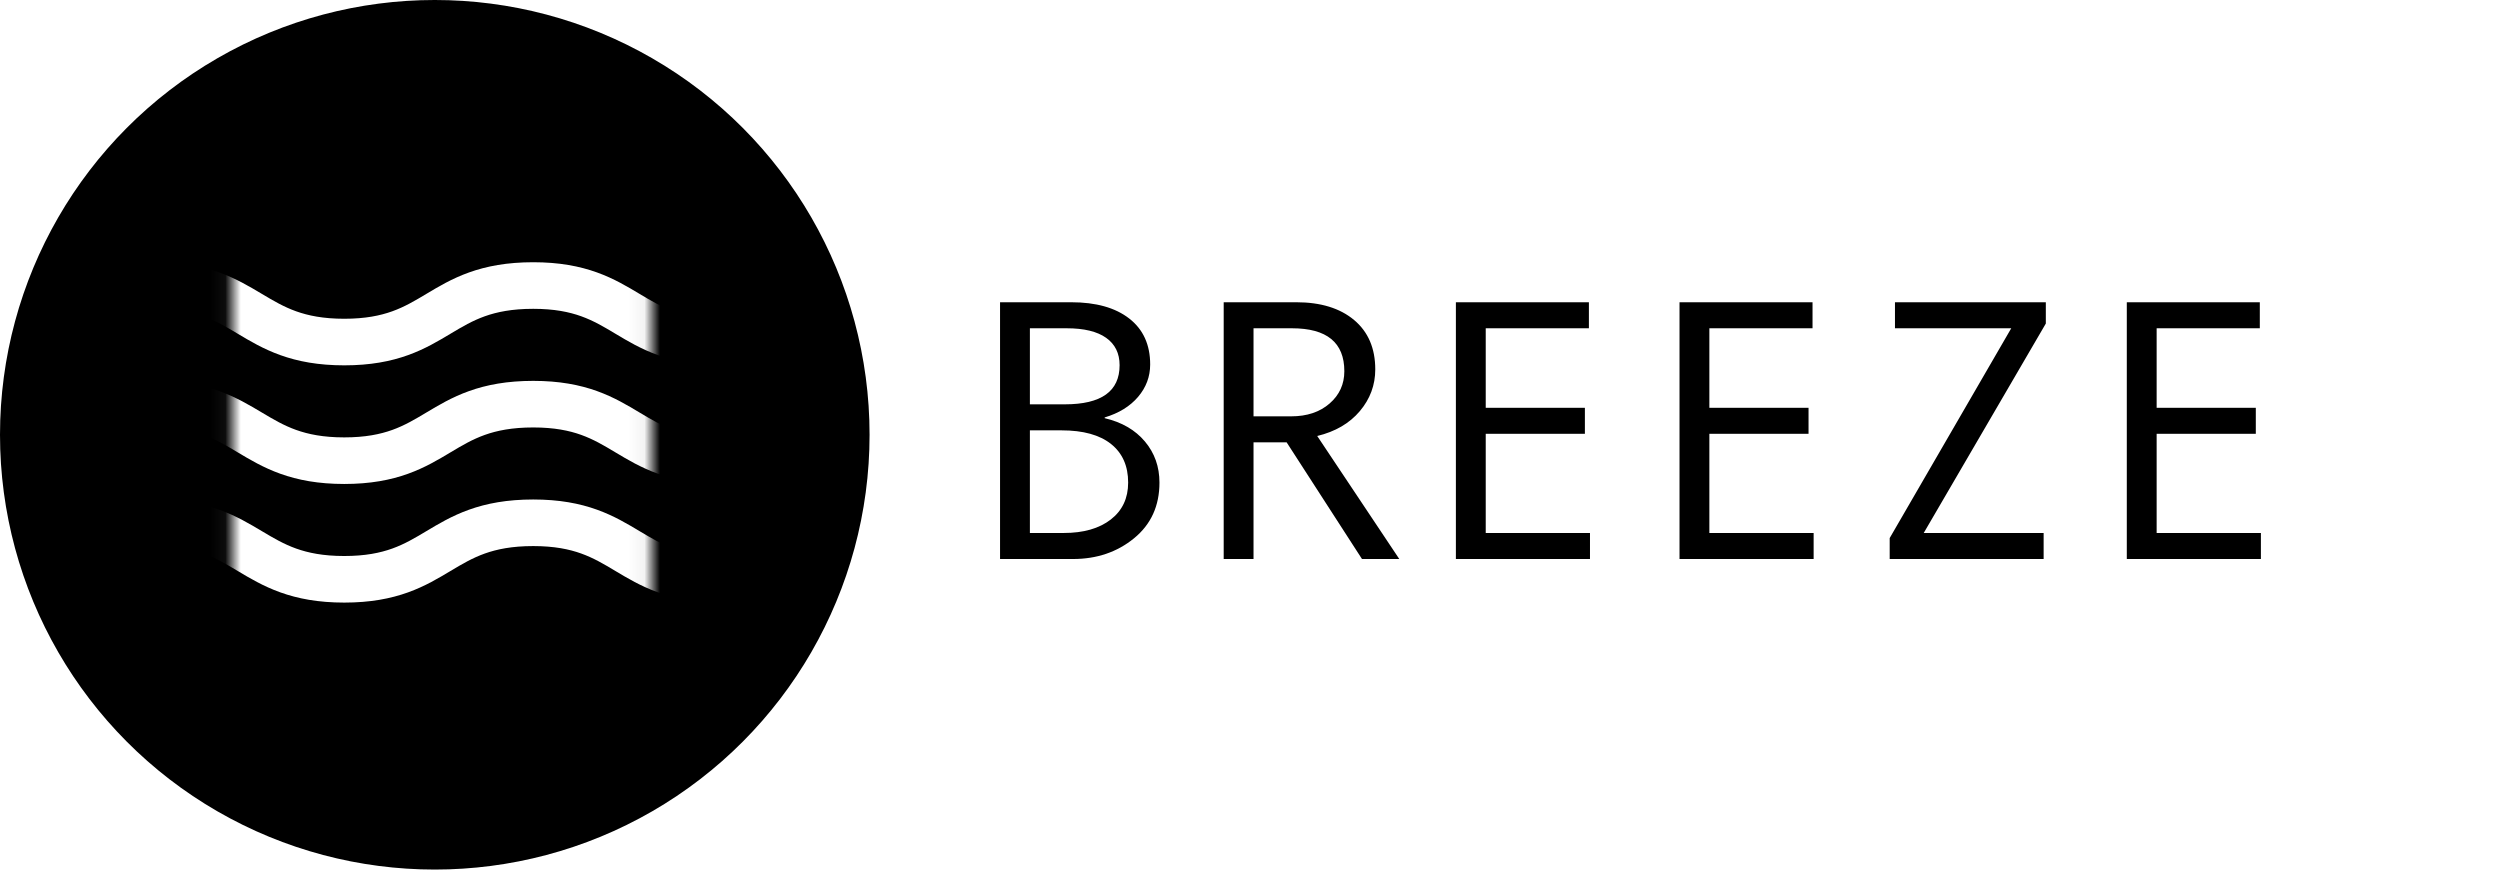
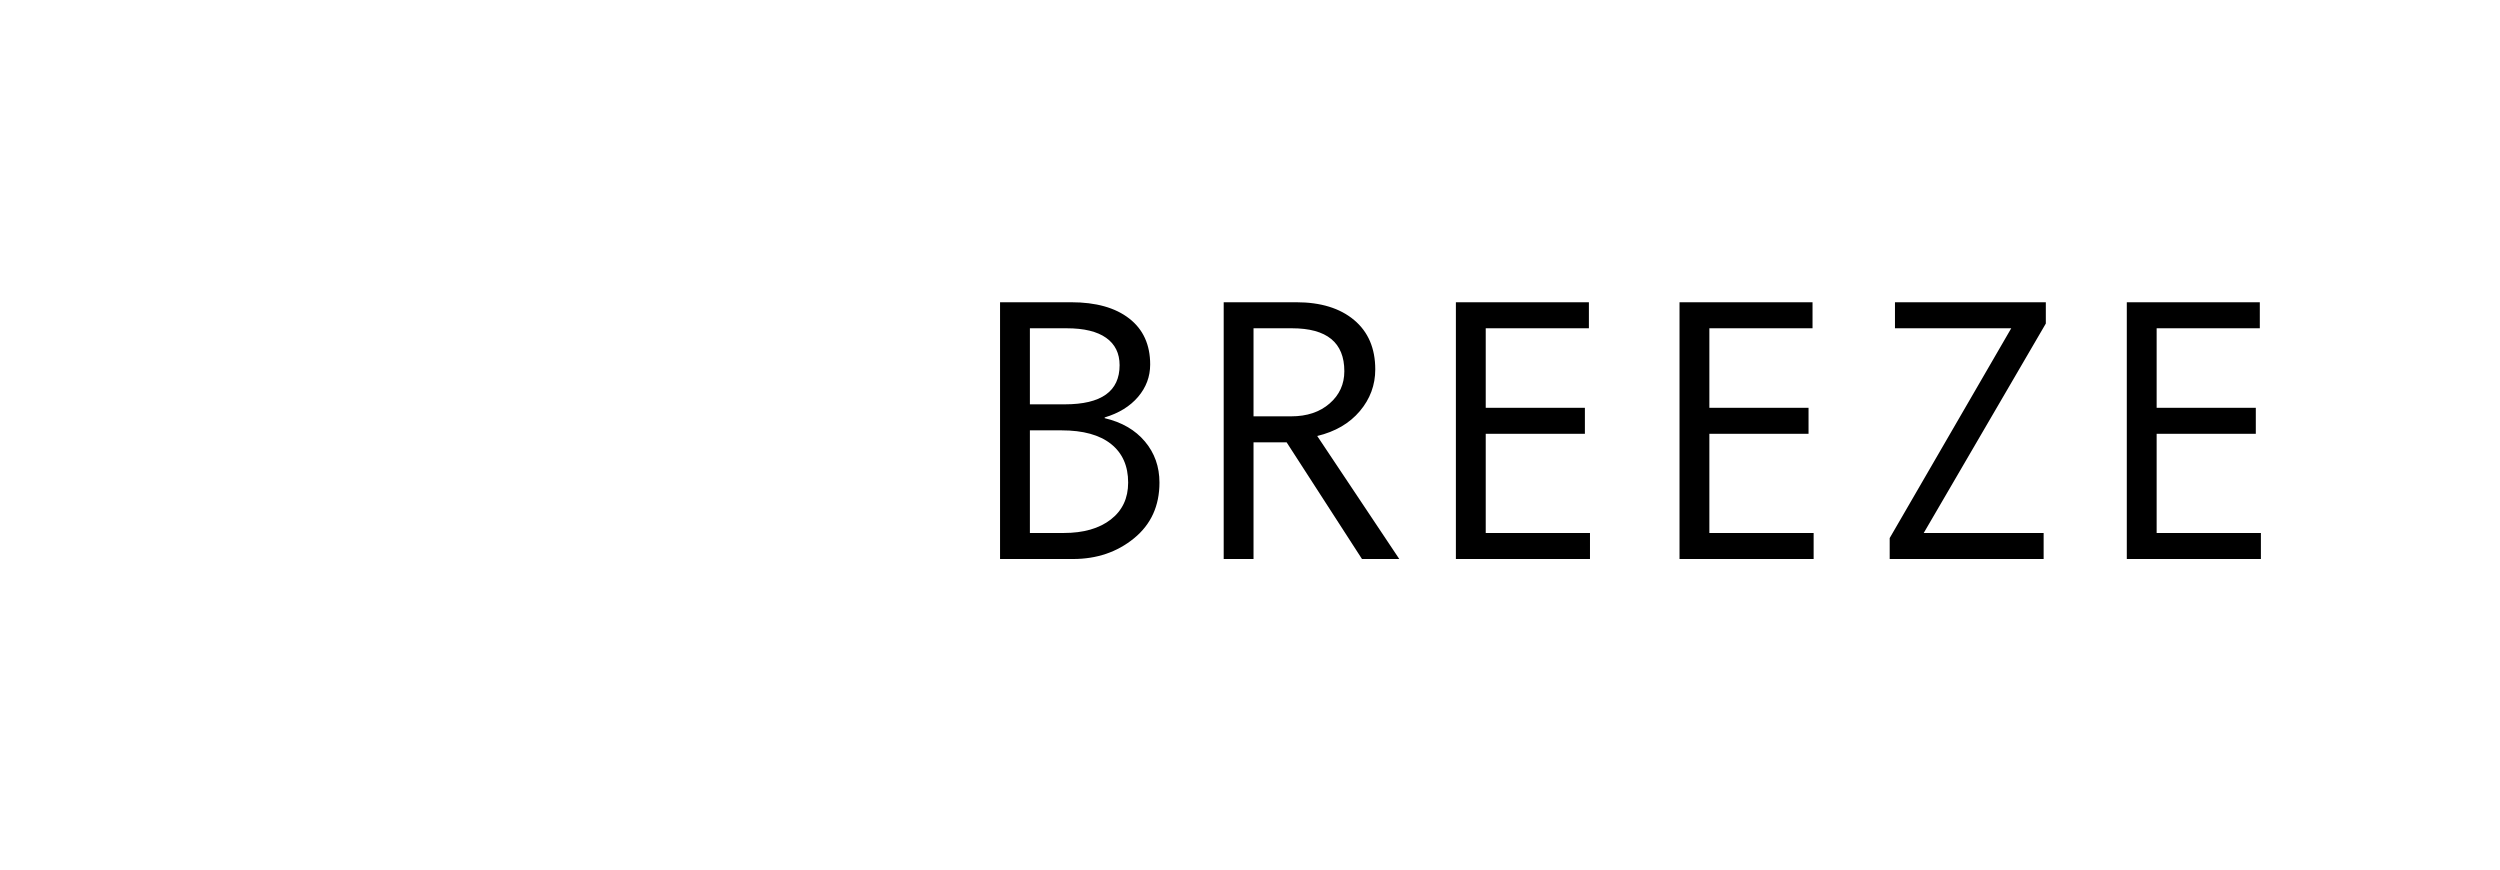
<svg xmlns="http://www.w3.org/2000/svg" xmlns:xlink="http://www.w3.org/1999/xlink" width="161" height="56" viewBox="0 0 161 56">
  <defs>
    <path d="M69.102,36 C70.634,36 71.944,35.555 73.034,34.664 C74.124,33.773 74.669,32.578 74.669,31.078 C74.669,30.055 74.356,29.172 73.731,28.43 C73.106,27.688 72.243,27.188 71.141,26.93 L71.141,26.93 L71.141,26.883 C72.056,26.609 72.772,26.168 73.292,25.559 C73.811,24.949 74.071,24.254 74.071,23.473 C74.071,22.199 73.622,21.213 72.724,20.514 C71.825,19.814 70.579,19.465 68.985,19.465 L68.985,19.465 L64.403,19.465 L64.403,36 L69.102,36 Z M68.575,26.039 L66.325,26.039 L66.325,21.141 L68.692,21.141 C69.809,21.141 70.657,21.346 71.235,21.756 C71.813,22.166 72.102,22.754 72.102,23.52 C72.102,25.199 70.927,26.039 68.575,26.039 L68.575,26.039 Z M68.505,34.324 L66.325,34.324 L66.325,27.715 L68.364,27.715 C69.755,27.715 70.817,28.008 71.552,28.594 C72.286,29.18 72.653,30.008 72.653,31.078 C72.653,32.086 72.28,32.879 71.534,33.457 C70.788,34.035 69.778,34.324 68.505,34.324 L68.505,34.324 Z M80.727,36 L80.727,28.488 L82.86,28.488 L87.712,36 L90.114,36 L84.829,28.078 C85.993,27.797 86.907,27.264 87.571,26.479 C88.235,25.693 88.567,24.797 88.567,23.789 C88.567,22.43 88.112,21.369 87.202,20.607 C86.292,19.846 85.052,19.465 83.481,19.465 L83.481,19.465 L78.806,19.465 L78.806,36 L80.727,36 Z M83.153,26.812 L80.727,26.812 L80.727,21.141 L83.2,21.141 C85.45,21.141 86.575,22.062 86.575,23.906 C86.575,24.742 86.259,25.436 85.626,25.986 C84.993,26.537 84.169,26.812 83.153,26.812 L83.153,26.812 Z M102.395,36 L102.395,34.324 L95.681,34.324 L95.681,27.938 L102.067,27.938 L102.067,26.262 L95.681,26.262 L95.681,21.141 L102.325,21.141 L102.325,19.465 L93.759,19.465 L93.759,36 L102.395,36 Z M116.798,36 L116.798,34.324 L110.083,34.324 L110.083,27.938 L116.47,27.938 L116.47,26.262 L110.083,26.262 L110.083,21.141 L116.727,21.141 L116.727,19.465 L108.161,19.465 L108.161,36 L116.798,36 Z M131.61,36 L131.61,34.324 L123.888,34.324 L131.751,20.836 L131.751,19.465 L122.036,19.465 L122.036,21.141 L129.524,21.141 L121.696,34.652 L121.696,36 L131.61,36 Z M145.602,36 L145.602,34.324 L138.888,34.324 L138.888,27.938 L145.274,27.938 L145.274,26.262 L138.888,26.262 L138.888,21.141 L145.532,21.141 L145.532,19.465 L136.966,19.465 L136.966,36 L145.602,36 Z" id="path-1" />
    <polygon id="path-2" points="14.954 16 41.954 16 41.954 40 14.954 40" />
    <path d="M69.102,36 C70.634,36 71.944,35.555 73.034,34.664 C74.124,33.773 74.669,32.578 74.669,31.078 C74.669,30.055 74.356,29.172 73.731,28.43 C73.106,27.688 72.243,27.188 71.141,26.93 L71.141,26.93 L71.141,26.883 C72.056,26.609 72.772,26.168 73.292,25.559 C73.811,24.949 74.071,24.254 74.071,23.473 C74.071,22.199 73.622,21.213 72.724,20.514 C71.825,19.814 70.579,19.465 68.985,19.465 L68.985,19.465 L64.403,19.465 L64.403,36 L69.102,36 Z M68.575,26.039 L66.325,26.039 L66.325,21.141 L68.692,21.141 C69.809,21.141 70.657,21.346 71.235,21.756 C71.813,22.166 72.102,22.754 72.102,23.52 C72.102,25.199 70.927,26.039 68.575,26.039 L68.575,26.039 Z M68.505,34.324 L66.325,34.324 L66.325,27.715 L68.364,27.715 C69.755,27.715 70.817,28.008 71.552,28.594 C72.286,29.18 72.653,30.008 72.653,31.078 C72.653,32.086 72.28,32.879 71.534,33.457 C70.788,34.035 69.778,34.324 68.505,34.324 L68.505,34.324 Z M80.727,36 L80.727,28.488 L82.86,28.488 L87.712,36 L90.114,36 L84.829,28.078 C85.993,27.797 86.907,27.264 87.571,26.479 C88.235,25.693 88.567,24.797 88.567,23.789 C88.567,22.43 88.112,21.369 87.202,20.607 C86.292,19.846 85.052,19.465 83.481,19.465 L83.481,19.465 L78.806,19.465 L78.806,36 L80.727,36 Z M83.153,26.812 L80.727,26.812 L80.727,21.141 L83.2,21.141 C85.45,21.141 86.575,22.062 86.575,23.906 C86.575,24.742 86.259,25.436 85.626,25.986 C84.993,26.537 84.169,26.812 83.153,26.812 L83.153,26.812 Z M102.395,36 L102.395,34.324 L95.681,34.324 L95.681,27.938 L102.067,27.938 L102.067,26.262 L95.681,26.262 L95.681,21.141 L102.325,21.141 L102.325,19.465 L93.759,19.465 L93.759,36 L102.395,36 Z M116.798,36 L116.798,34.324 L110.083,34.324 L110.083,27.938 L116.47,27.938 L116.47,26.262 L110.083,26.262 L110.083,21.141 L116.727,21.141 L116.727,19.465 L108.161,19.465 L108.161,36 L116.798,36 Z M131.61,36 L131.61,34.324 L123.888,34.324 L131.751,20.836 L131.751,19.465 L122.036,19.465 L122.036,21.141 L129.524,21.141 L121.696,34.652 L121.696,36 L131.61,36 Z M145.602,36 L145.602,34.324 L138.888,34.324 L138.888,27.938 L145.274,27.938 L145.274,26.262 L138.888,26.262 L138.888,21.141 L145.532,21.141 L145.532,19.465 L136.966,19.465 L136.966,36 L145.602,36 Z" id="path-1" />
    <path d="M69.102,36 C70.634,36 71.944,35.555 73.034,34.664 C74.124,33.773 74.669,32.578 74.669,31.078 C74.669,30.055 74.356,29.172 73.731,28.43 C73.106,27.688 72.243,27.188 71.141,26.93 L71.141,26.93 L71.141,26.883 C72.056,26.609 72.772,26.168 73.292,25.559 C73.811,24.949 74.071,24.254 74.071,23.473 C74.071,22.199 73.622,21.213 72.724,20.514 C71.825,19.814 70.579,19.465 68.985,19.465 L68.985,19.465 L64.403,19.465 L64.403,36 L69.102,36 Z M68.575,26.039 L66.325,26.039 L66.325,21.141 L68.692,21.141 C69.809,21.141 70.657,21.346 71.235,21.756 C71.813,22.166 72.102,22.754 72.102,23.52 C72.102,25.199 70.927,26.039 68.575,26.039 L68.575,26.039 Z M68.505,34.324 L66.325,34.324 L66.325,27.715 L68.364,27.715 C69.755,27.715 70.817,28.008 71.552,28.594 C72.286,29.18 72.653,30.008 72.653,31.078 C72.653,32.086 72.28,32.879 71.534,33.457 C70.788,34.035 69.778,34.324 68.505,34.324 L68.505,34.324 Z M80.727,36 L80.727,28.488 L82.86,28.488 L87.712,36 L90.114,36 L84.829,28.078 C85.993,27.797 86.907,27.264 87.571,26.479 C88.235,25.693 88.567,24.797 88.567,23.789 C88.567,22.43 88.112,21.369 87.202,20.607 C86.292,19.846 85.052,19.465 83.481,19.465 L83.481,19.465 L78.806,19.465 L78.806,36 L80.727,36 Z M83.153,26.812 L80.727,26.812 L80.727,21.141 L83.2,21.141 C85.45,21.141 86.575,22.062 86.575,23.906 C86.575,24.742 86.259,25.436 85.626,25.986 C84.993,26.537 84.169,26.812 83.153,26.812 L83.153,26.812 Z M102.395,36 L102.395,34.324 L95.681,34.324 L95.681,27.938 L102.067,27.938 L102.067,26.262 L95.681,26.262 L95.681,21.141 L102.325,21.141 L102.325,19.465 L93.759,19.465 L93.759,36 L102.395,36 Z M116.798,36 L116.798,34.324 L110.083,34.324 L110.083,27.938 L116.47,27.938 L116.47,26.262 L110.083,26.262 L110.083,21.141 L116.727,21.141 L116.727,19.465 L108.161,19.465 L108.161,36 L116.798,36 Z M131.61,36 L131.61,34.324 L123.888,34.324 L131.751,20.836 L131.751,19.465 L122.036,19.465 L122.036,21.141 L129.524,21.141 L121.696,34.652 L121.696,36 L131.61,36 Z M145.602,36 L145.602,34.324 L138.888,34.324 L138.888,27.938 L145.274,27.938 L145.274,26.262 L138.888,26.262 L138.888,21.141 L145.532,21.141 L145.532,19.465 L136.966,19.465 L136.966,36 L145.602,36 Z" id="path-1" />
    <polygon id="path-2" points="14.954 16 41.954 16 41.954 40 14.954 40" />
    <polygon id="path-2" points="14.954 16 41.954 16 41.954 40 14.954 40" />
  </defs>
  <g stroke="none" stroke-width="1" fill="none" fill-rule="evenodd">
-     <circle fill="#000000" cx="28" cy="28" r="28" />
    <g fill-rule="nonzero" fill="none">
      <use fill="#FFFFFF" xlink:href="#path-1" />
      <use fill="#000000" xlink:href="#path-1" />
    </g>
    <mask id="mask-3" fill="#FFFFFF">
      <use xlink:href="#path-2" />
    </mask>
    <use xlink:href="#path-2" />
-     <path d="M46.51,22.028 C40.402,22.028 40.402,18.388 34.34,18.388 C28.232,18.388 28.232,22.028 22.17,22.028 C16.107,22.028 16.062,18.388 10,18.388 M46.51,29.668 C40.402,29.668 40.402,26.028 34.34,26.028 C28.232,26.028 28.232,29.668 22.17,29.668 C16.107,29.668 16.062,26.028 10,26.028 M46.51,37.307 C40.402,37.307 40.402,33.667 34.34,33.667 C28.232,33.667 28.232,37.307 22.17,37.307 C16.107,37.307 16.062,33.667 10,33.667" stroke="#FFFFFF" stroke-width="3px" mask="url(#mask-3)" fill="none" />
+     <path d="M46.51,22.028 C40.402,22.028 40.402,18.388 34.34,18.388 C28.232,18.388 28.232,22.028 22.17,22.028 C16.107,22.028 16.062,18.388 10,18.388 M46.51,29.668 C40.402,29.668 40.402,26.028 34.34,26.028 C28.232,26.028 28.232,29.668 22.17,29.668 C16.107,29.668 16.062,26.028 10,26.028 C40.402,37.307 40.402,33.667 34.34,33.667 C28.232,33.667 28.232,37.307 22.17,37.307 C16.107,37.307 16.062,33.667 10,33.667" stroke="#FFFFFF" stroke-width="3px" mask="url(#mask-3)" fill="none" />
  </g>
</svg>